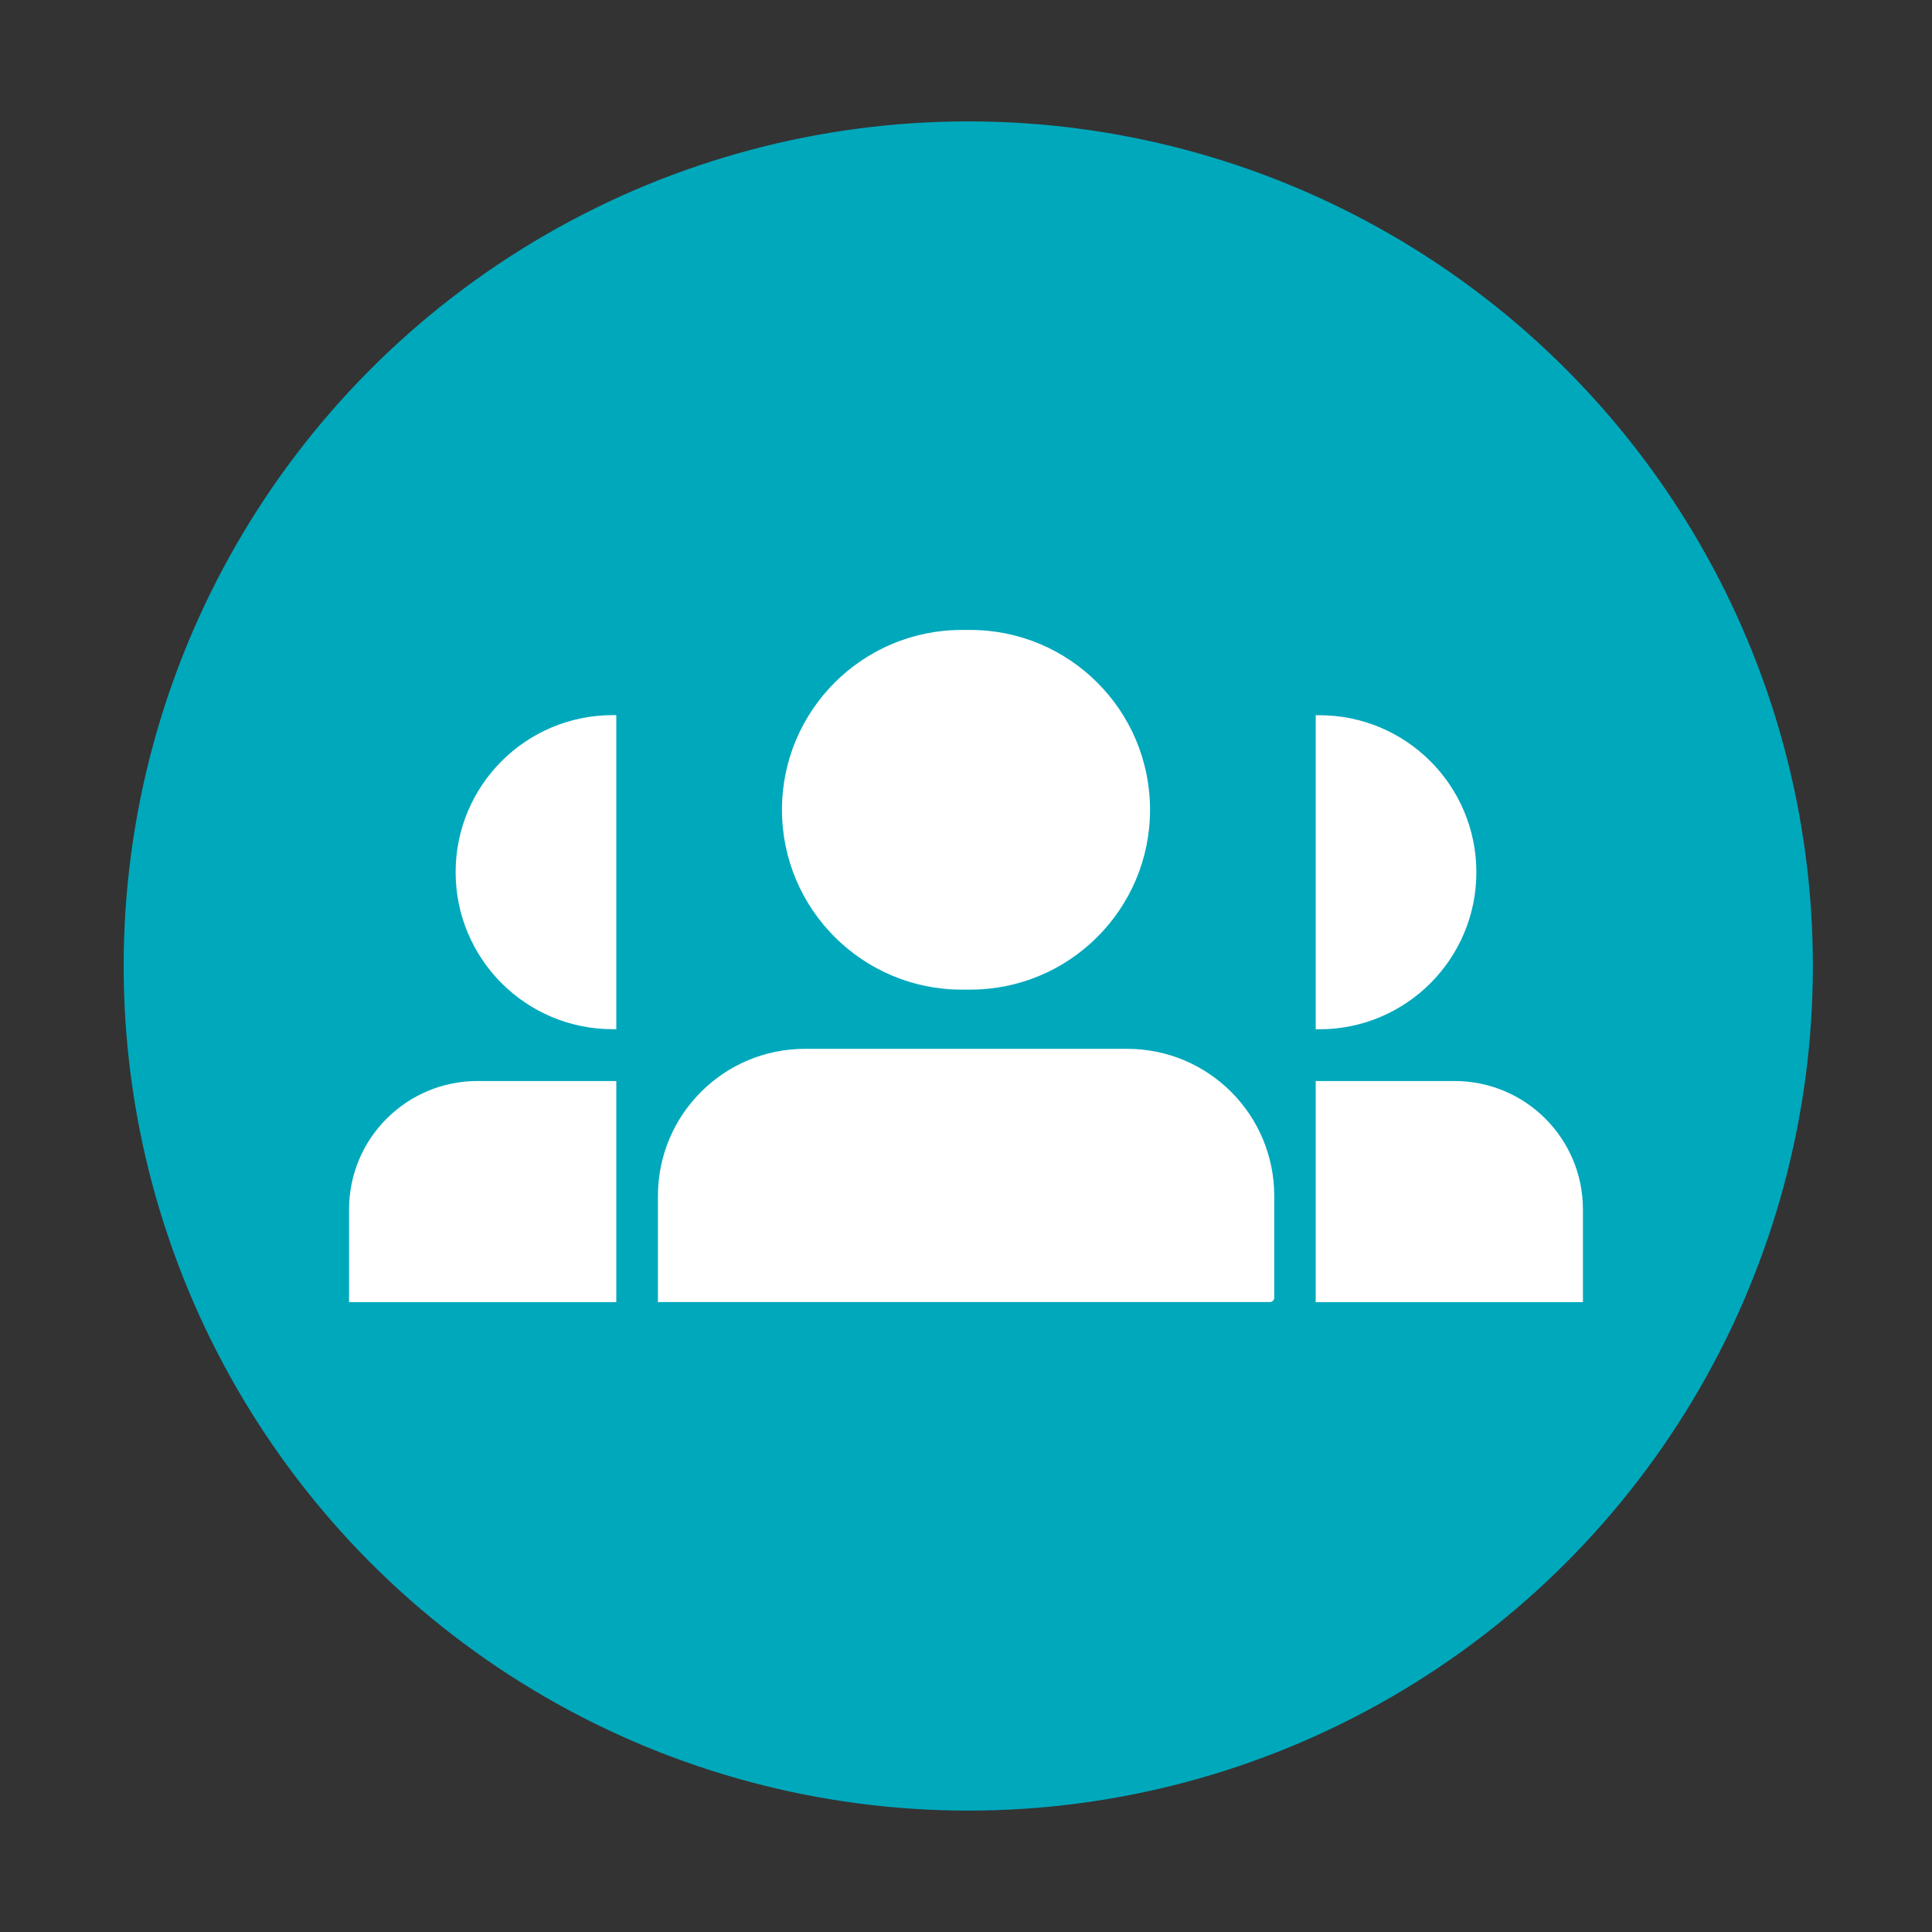
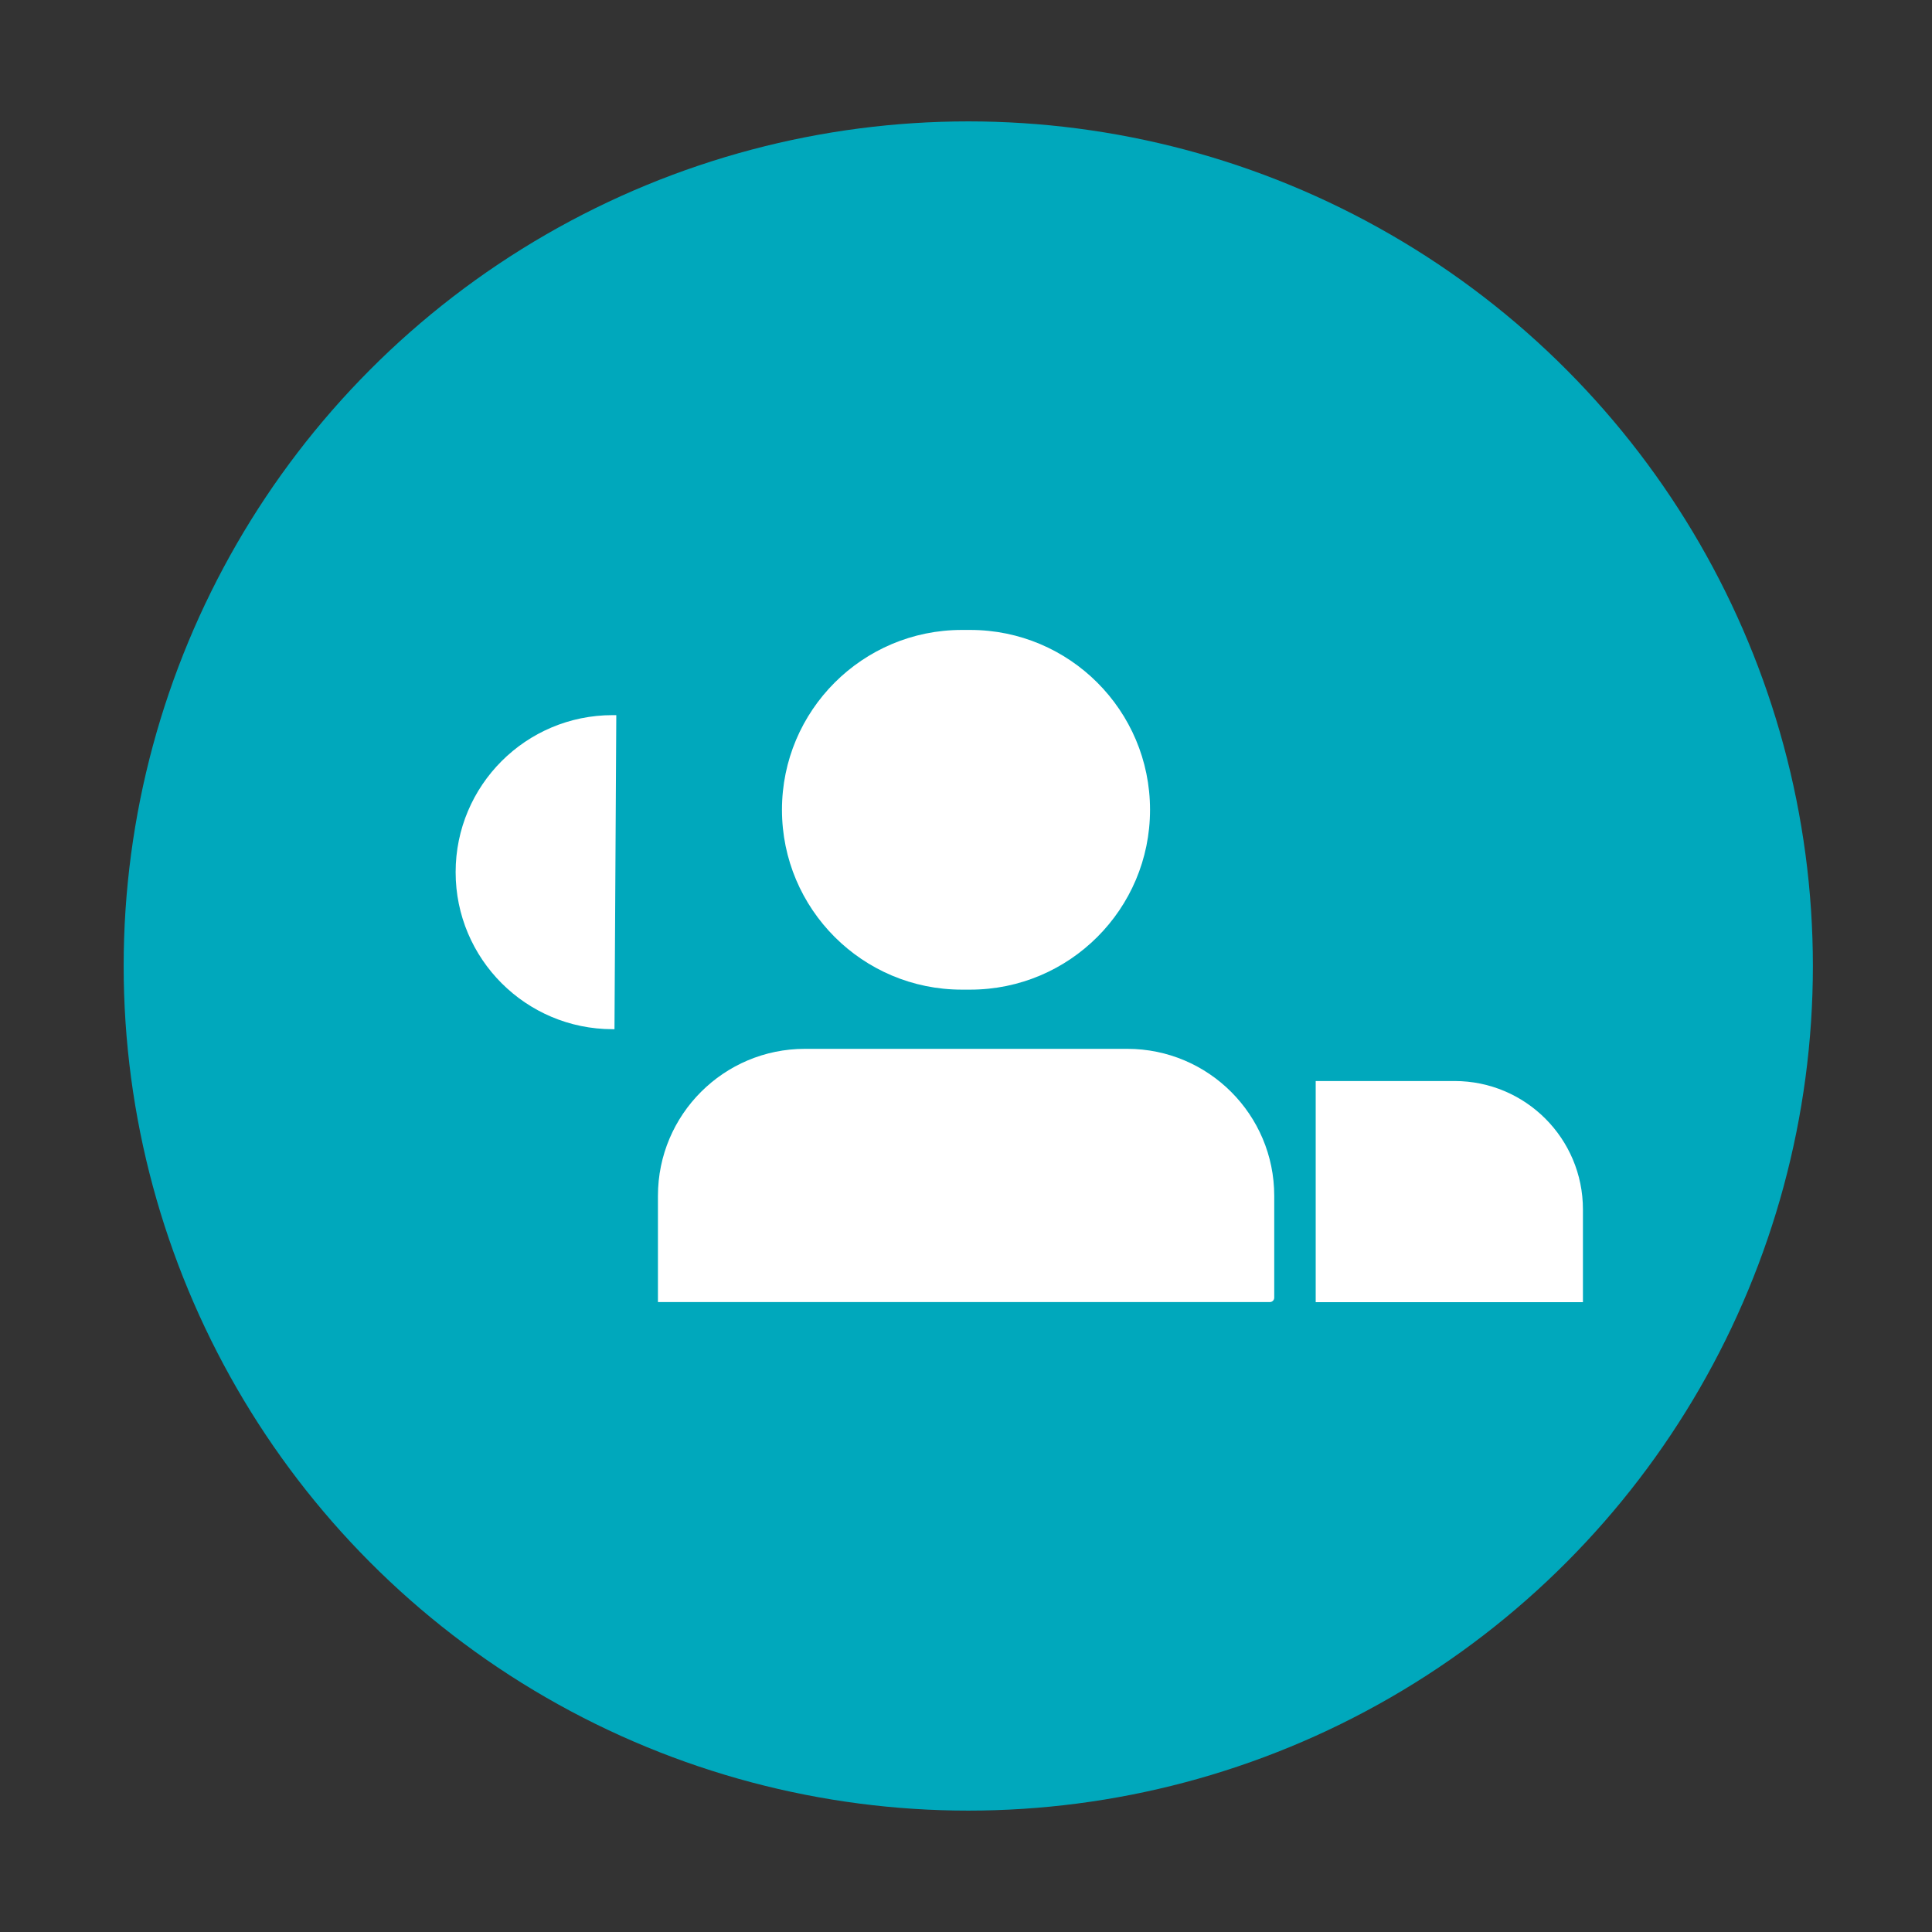
<svg xmlns="http://www.w3.org/2000/svg" id="Layer_1" data-name="Layer 1" viewBox="0 0 212.48 212.48">
  <rect x="0" y="0" width="212.48" height="212.48" fill="#333333" stroke="none" />
  <defs>
    <style>
      .cls-1 {
        fill: #fff;
      }

      .cls-2 {
        fill: #00a8bc;
      }
    </style>
  </defs>
  <circle class="cls-2" cx="106.49" cy="106.24" r="92.89" />
  <g>
    <path class="cls-1" d="M159.97,118.89h-15.27v24.32h29.39v-10.2c0-7.8-6.32-14.12-14.12-14.12Z" />
-     <path class="cls-1" d="M144.7,113.2c.07,0,.13,0,.2,0s.13,0,.2,0c9.54,0,17.27-7.73,17.27-17.27s-7.73-17.27-17.27-17.27c-.07,0-.13,0-.2,0-.07,0-.13,0-.2,0" />
-     <path class="cls-1" d="M38.39,133.01c0-7.8,6.32-14.12,14.12-14.12h15.27v24.32h-29.39v-10.2Z" />
-     <path class="cls-1" d="M67.78,78.65c-.07,0-.13,0-.2,0-.07,0-.13,0-.2,0-9.54,0-17.27,7.73-17.27,17.27s7.73,17.27,17.27,17.27c.07,0,.13,0,.2,0s.13,0,.2,0" />
+     <path class="cls-1" d="M67.78,78.65c-.07,0-.13,0-.2,0-.07,0-.13,0-.2,0-9.54,0-17.27,7.73-17.27,17.27s7.73,17.27,17.27,17.27c.07,0,.13,0,.2,0" />
    <g>
      <path class="cls-1" d="M123.96,115.35h-35.43c-8.93,0-16.17,7.24-16.17,16.17v11.68h36.75s30.55,0,30.55,0c.27,0,.48-.22.48-.48v-11.2c0-8.93-7.24-16.17-16.17-16.17Z" />
      <path class="cls-1" d="M105.78,108.84c.08,0,.15,0,.23,0s.15,0,.23,0,.15,0,.23,0,.15,0,.23,0c10.92,0,19.78-8.86,19.78-19.78s-8.86-19.78-19.78-19.78c-.08,0-.15,0-.23,0-.08,0-.15,0-.23,0s-.15,0-.23,0c-.08,0-.15,0-.23,0-10.92,0-19.78,8.86-19.78,19.78s8.86,19.78,19.78,19.78Z" />
    </g>
  </g>
</svg>